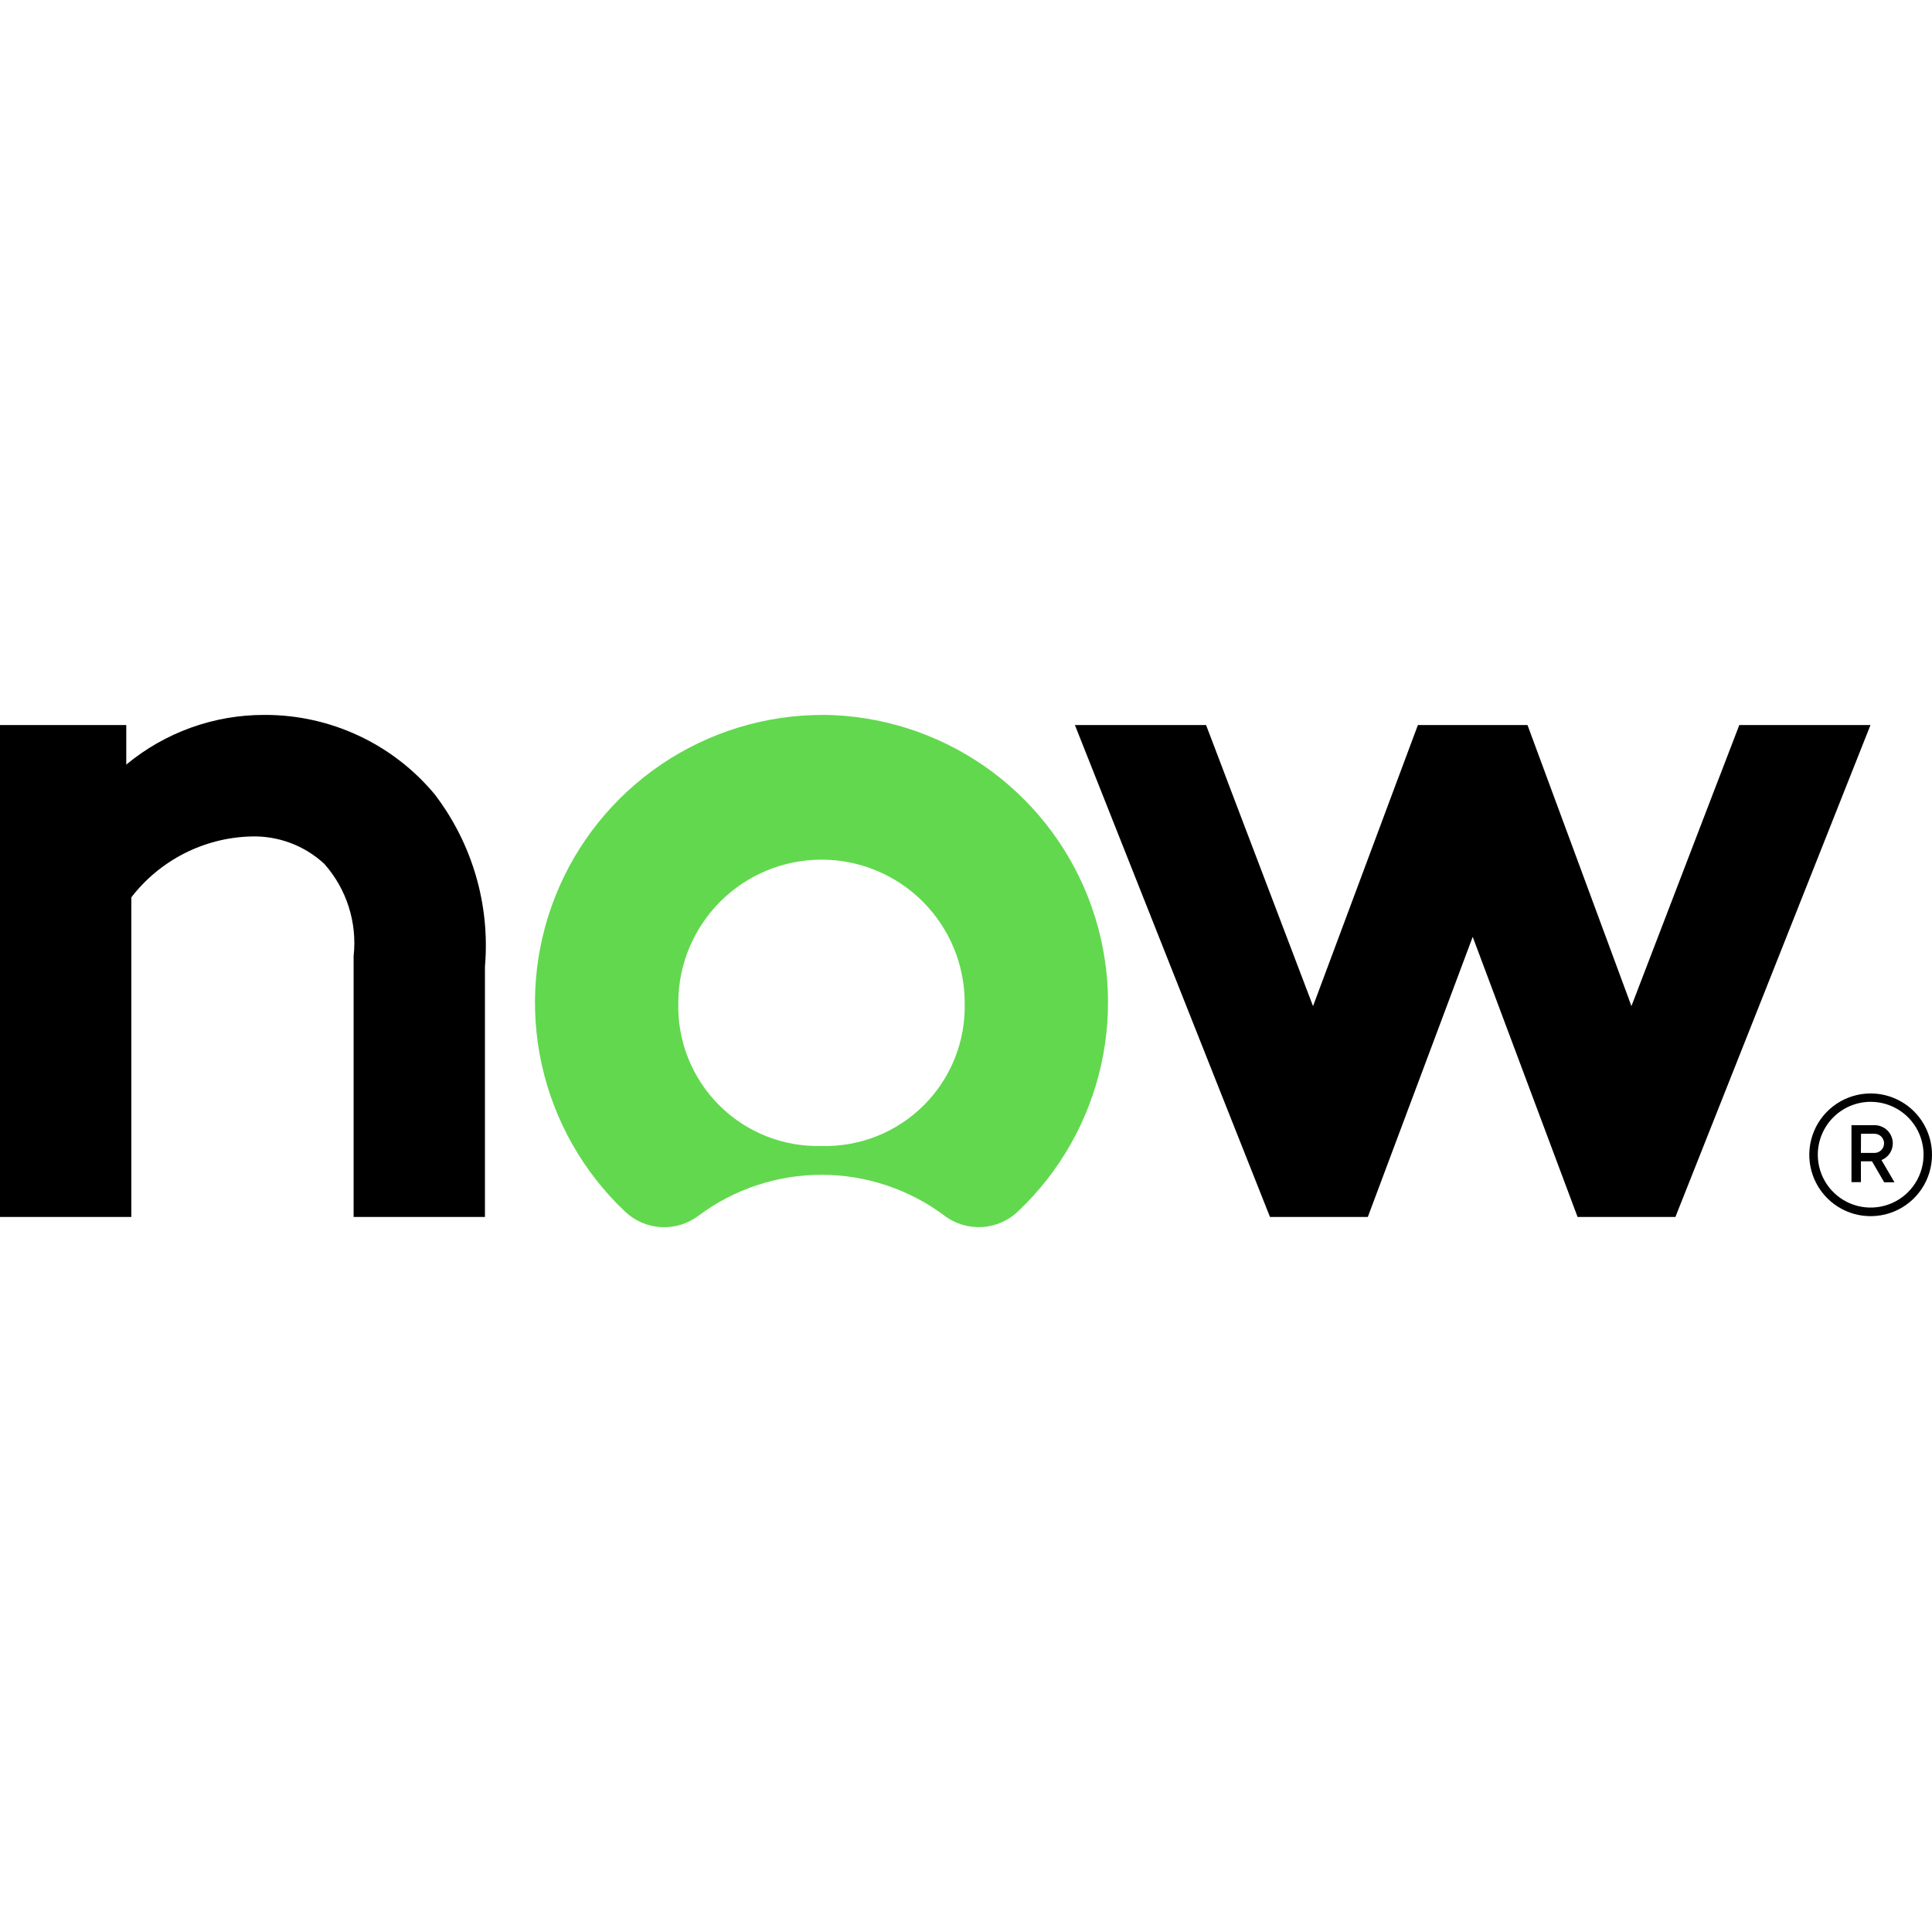
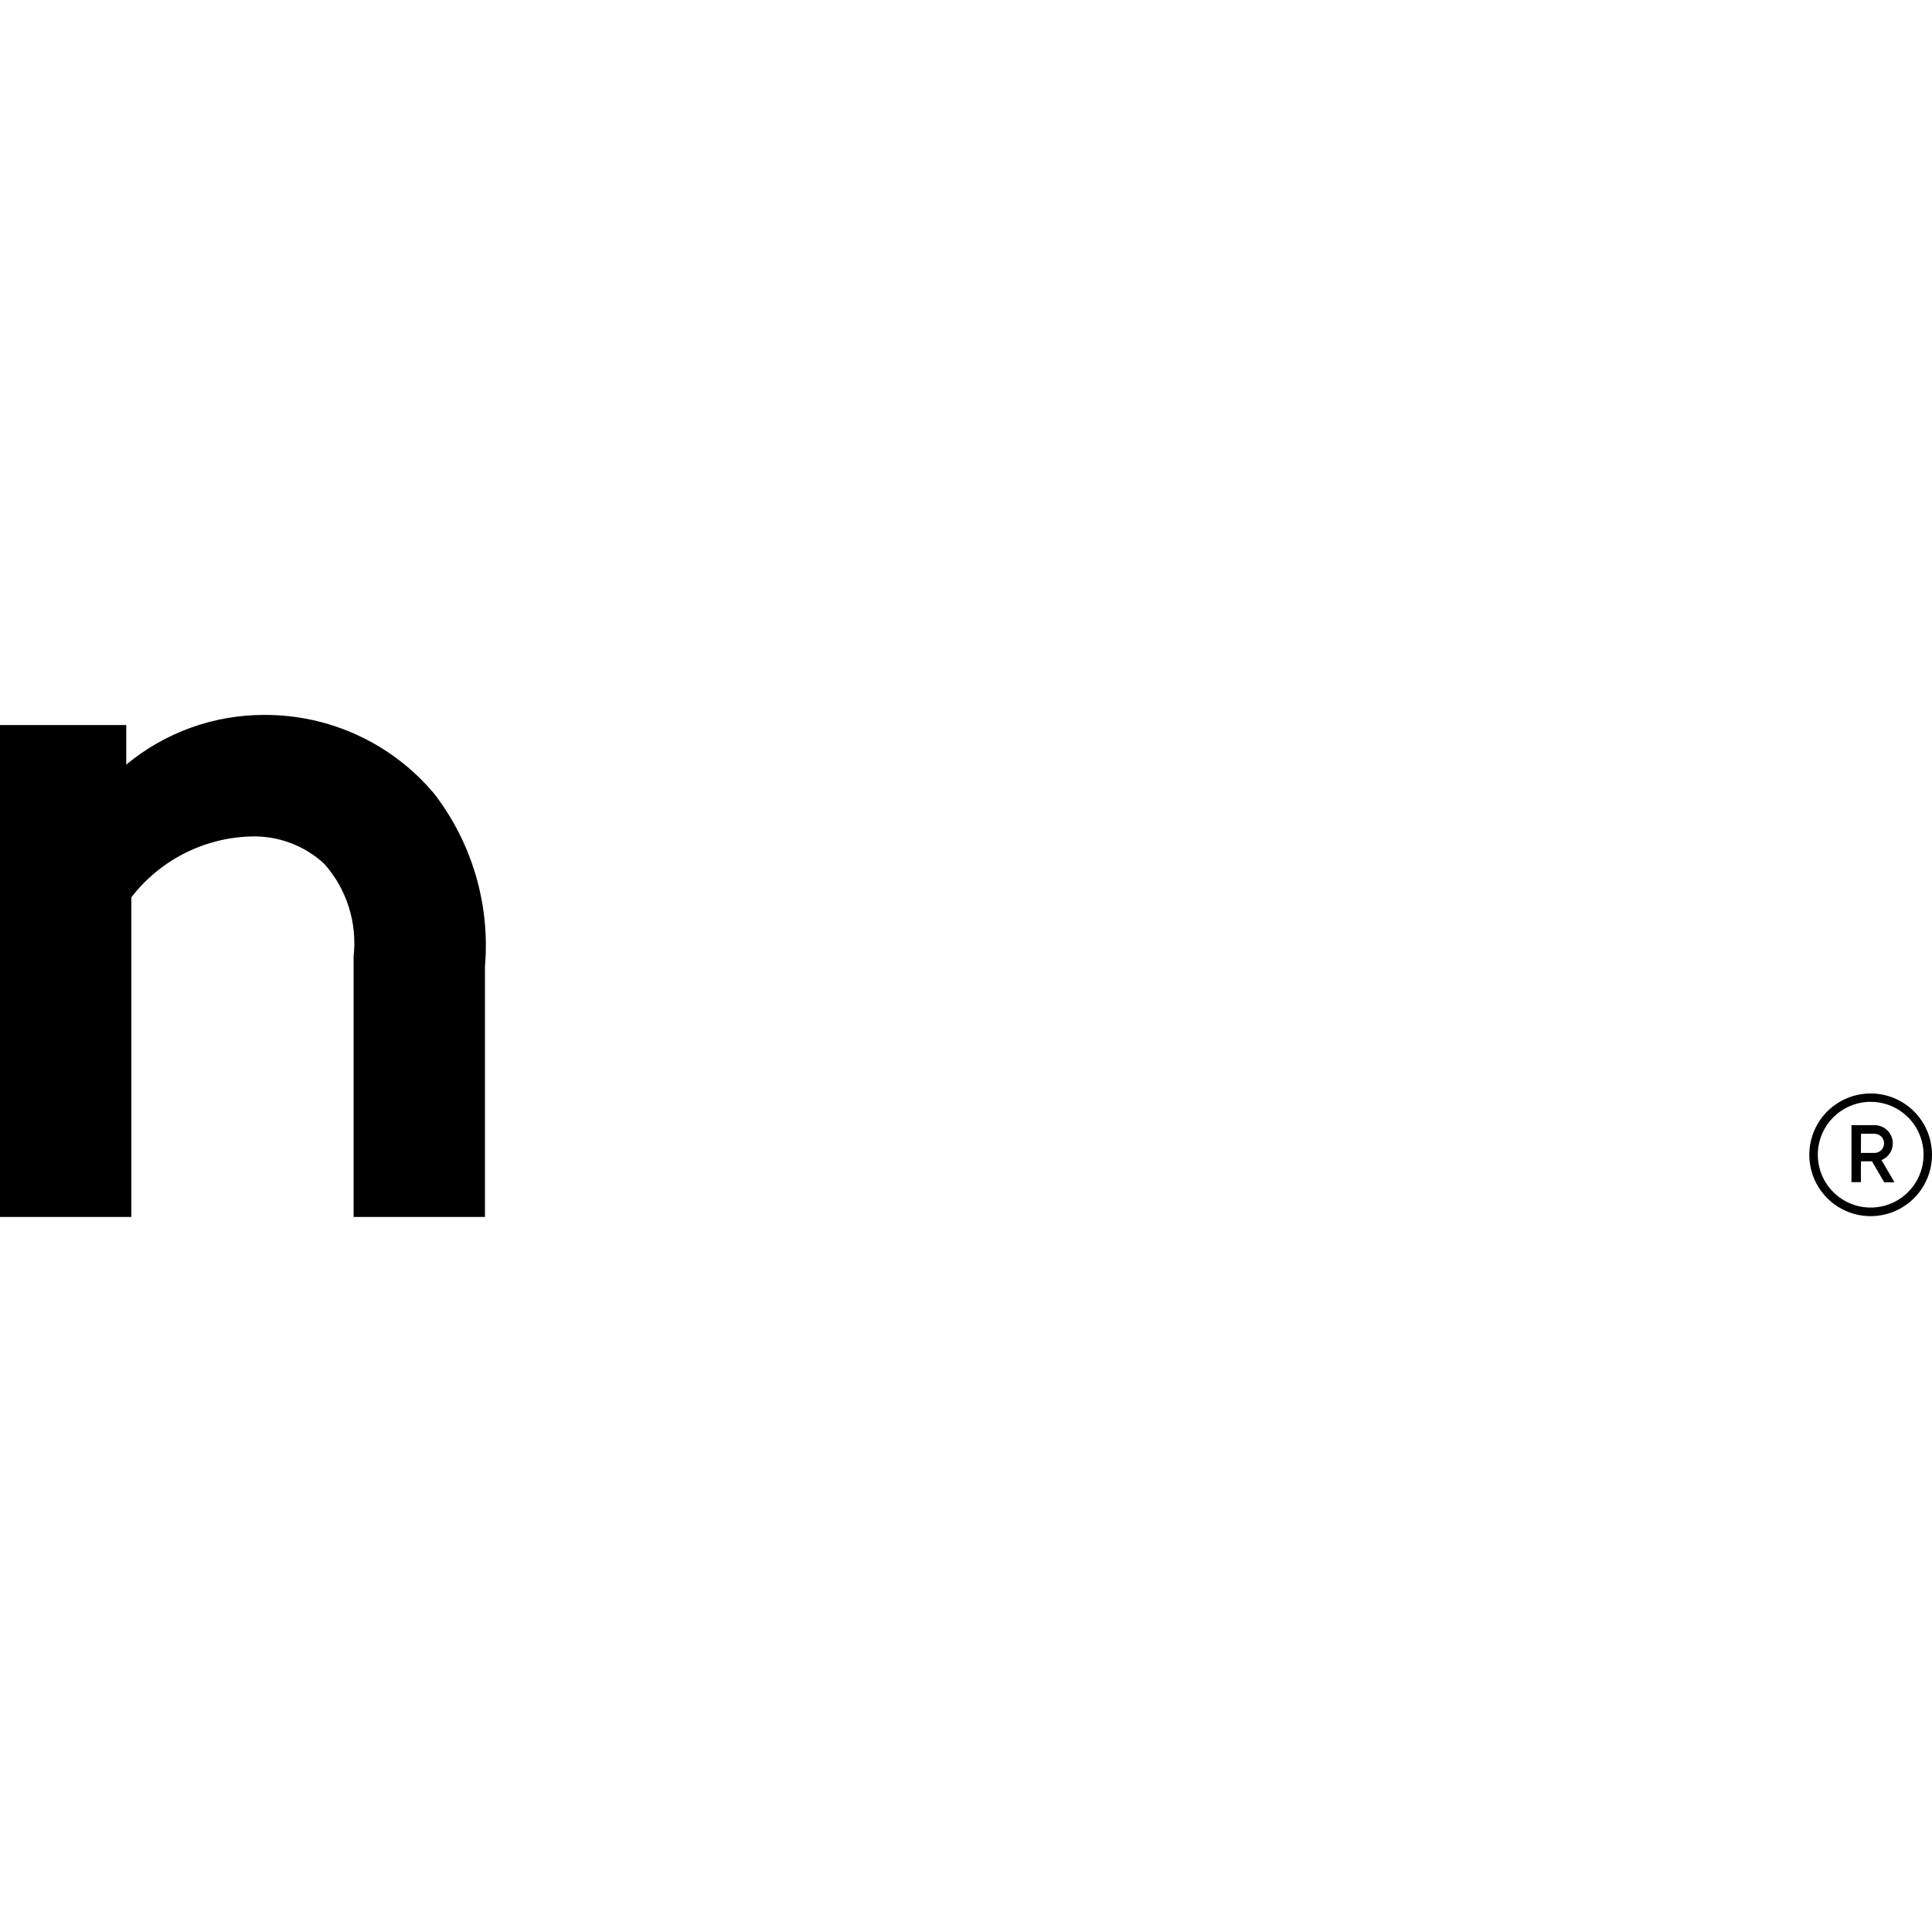
<svg xmlns="http://www.w3.org/2000/svg" width="100" height="100" viewBox="0 0 100 100" fill="none">
  <path fill-rule="evenodd" clip-rule="evenodd" d="M0 62.989V37.528H6.536V39.575C8.549 37.905 11.085 36.995 13.7 37.004C15.375 36.999 17.031 37.364 18.55 38.072C20.069 38.779 21.413 39.813 22.487 41.099C24.442 43.646 25.375 46.832 25.101 50.031V62.989H18.303V49.491C18.398 48.633 18.313 47.764 18.051 46.941C17.79 46.118 17.359 45.359 16.786 44.713C15.751 43.755 14.379 43.246 12.969 43.296C11.772 43.331 10.597 43.632 9.53 44.177C8.462 44.722 7.529 45.497 6.798 46.446V62.989H0Z" fill="black" />
-   <path fill-rule="evenodd" clip-rule="evenodd" d="M42.608 37.004C39.625 36.998 36.709 37.888 34.238 39.559C31.767 41.229 29.855 43.604 28.75 46.374C27.645 49.145 27.397 52.183 28.039 55.096C28.682 58.009 30.184 60.662 32.352 62.711C32.861 63.195 33.526 63.481 34.227 63.517C34.928 63.554 35.619 63.338 36.175 62.909C38.009 61.544 40.234 60.807 42.521 60.807C44.807 60.807 47.032 61.544 48.867 62.909C49.428 63.339 50.125 63.553 50.831 63.512C51.536 63.471 52.204 63.177 52.711 62.685C54.862 60.644 56.355 58.007 56.997 55.112C57.64 52.217 57.403 49.196 56.318 46.437C55.232 43.677 53.347 41.305 50.905 39.624C48.462 37.942 45.573 37.029 42.608 37V37.004ZM42.521 59.316C41.54 59.343 40.565 59.169 39.654 58.806C38.743 58.443 37.915 57.899 37.222 57.205C36.528 56.512 35.983 55.684 35.62 54.773C35.257 53.862 35.083 52.887 35.109 51.907C35.109 49.941 35.89 48.056 37.28 46.666C38.67 45.276 40.555 44.495 42.521 44.495C44.486 44.495 46.372 45.276 47.762 46.666C49.152 48.056 49.932 49.941 49.932 51.907C49.959 52.887 49.785 53.862 49.422 54.773C49.059 55.684 48.514 56.512 47.82 57.205C47.126 57.899 46.299 58.443 45.388 58.806C44.477 59.169 43.501 59.343 42.521 59.316" fill="#62D84E" />
-   <path fill-rule="evenodd" clip-rule="evenodd" d="M70.798 62.989H65.734L55.637 37.528H62.426L67.962 52.077L73.39 37.528H79.063L84.442 52.077L90.026 37.528H96.816L86.719 62.989H81.655L76.227 48.491L70.798 62.989Z" fill="black" />
  <path d="M96.894 60.11H96.32V61.188H95.832V58.239H97.023C97.147 58.238 97.271 58.262 97.386 58.31C97.502 58.357 97.606 58.427 97.695 58.515C97.783 58.603 97.853 58.708 97.9 58.824C97.948 58.939 97.972 59.063 97.971 59.187C97.97 59.372 97.914 59.553 97.809 59.705C97.705 59.858 97.558 59.976 97.386 60.045L98.057 61.194H97.525L96.894 60.11ZM96.32 59.676H97.023C97.154 59.676 97.28 59.623 97.374 59.53C97.467 59.437 97.519 59.311 97.519 59.179C97.519 59.048 97.467 58.922 97.374 58.829C97.28 58.736 97.154 58.683 97.023 58.683H96.326L96.32 59.676Z" fill="black" />
  <path d="M96.824 57.03C97.366 57.029 97.895 57.19 98.345 57.49C98.796 57.791 99.147 58.218 99.354 58.718C99.562 59.218 99.616 59.769 99.511 60.3C99.406 60.831 99.145 61.319 98.762 61.702C98.38 62.085 97.892 62.346 97.361 62.451C96.83 62.557 96.279 62.503 95.779 62.296C95.279 62.089 94.851 61.738 94.55 61.288C94.249 60.838 94.089 60.308 94.089 59.767C94.09 59.042 94.379 58.346 94.891 57.833C95.404 57.32 96.099 57.031 96.824 57.03V57.03ZM96.824 56.597C96.196 56.597 95.582 56.783 95.06 57.132C94.537 57.481 94.13 57.977 93.89 58.558C93.65 59.138 93.587 59.776 93.709 60.392C93.832 61.009 94.134 61.575 94.579 62.019C95.023 62.463 95.588 62.765 96.205 62.888C96.821 63.01 97.459 62.947 98.04 62.707C98.62 62.467 99.116 62.06 99.465 61.537C99.814 61.015 100 60.401 100 59.773C100 58.931 99.665 58.123 99.07 57.527C98.474 56.932 97.666 56.597 96.824 56.597Z" fill="black" />
</svg>